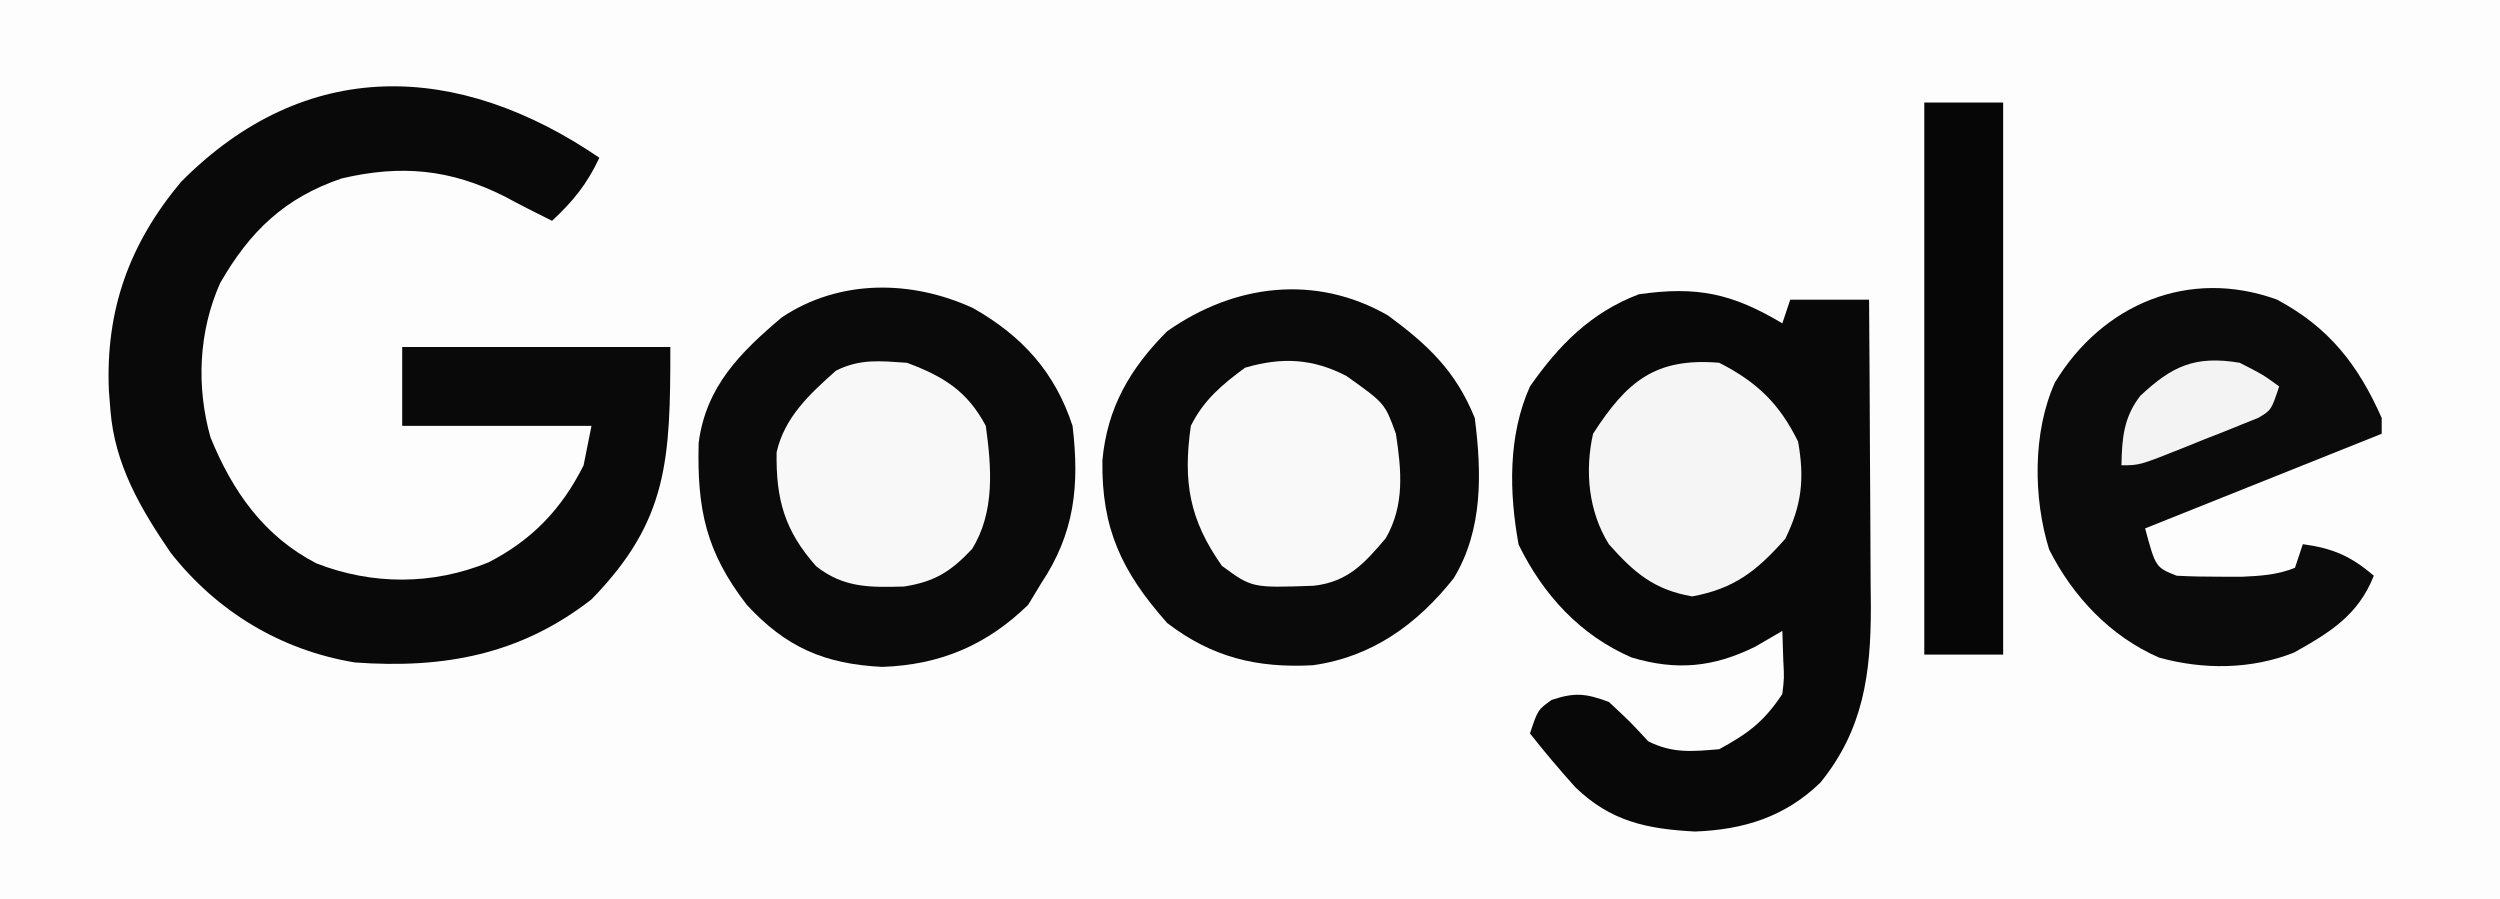
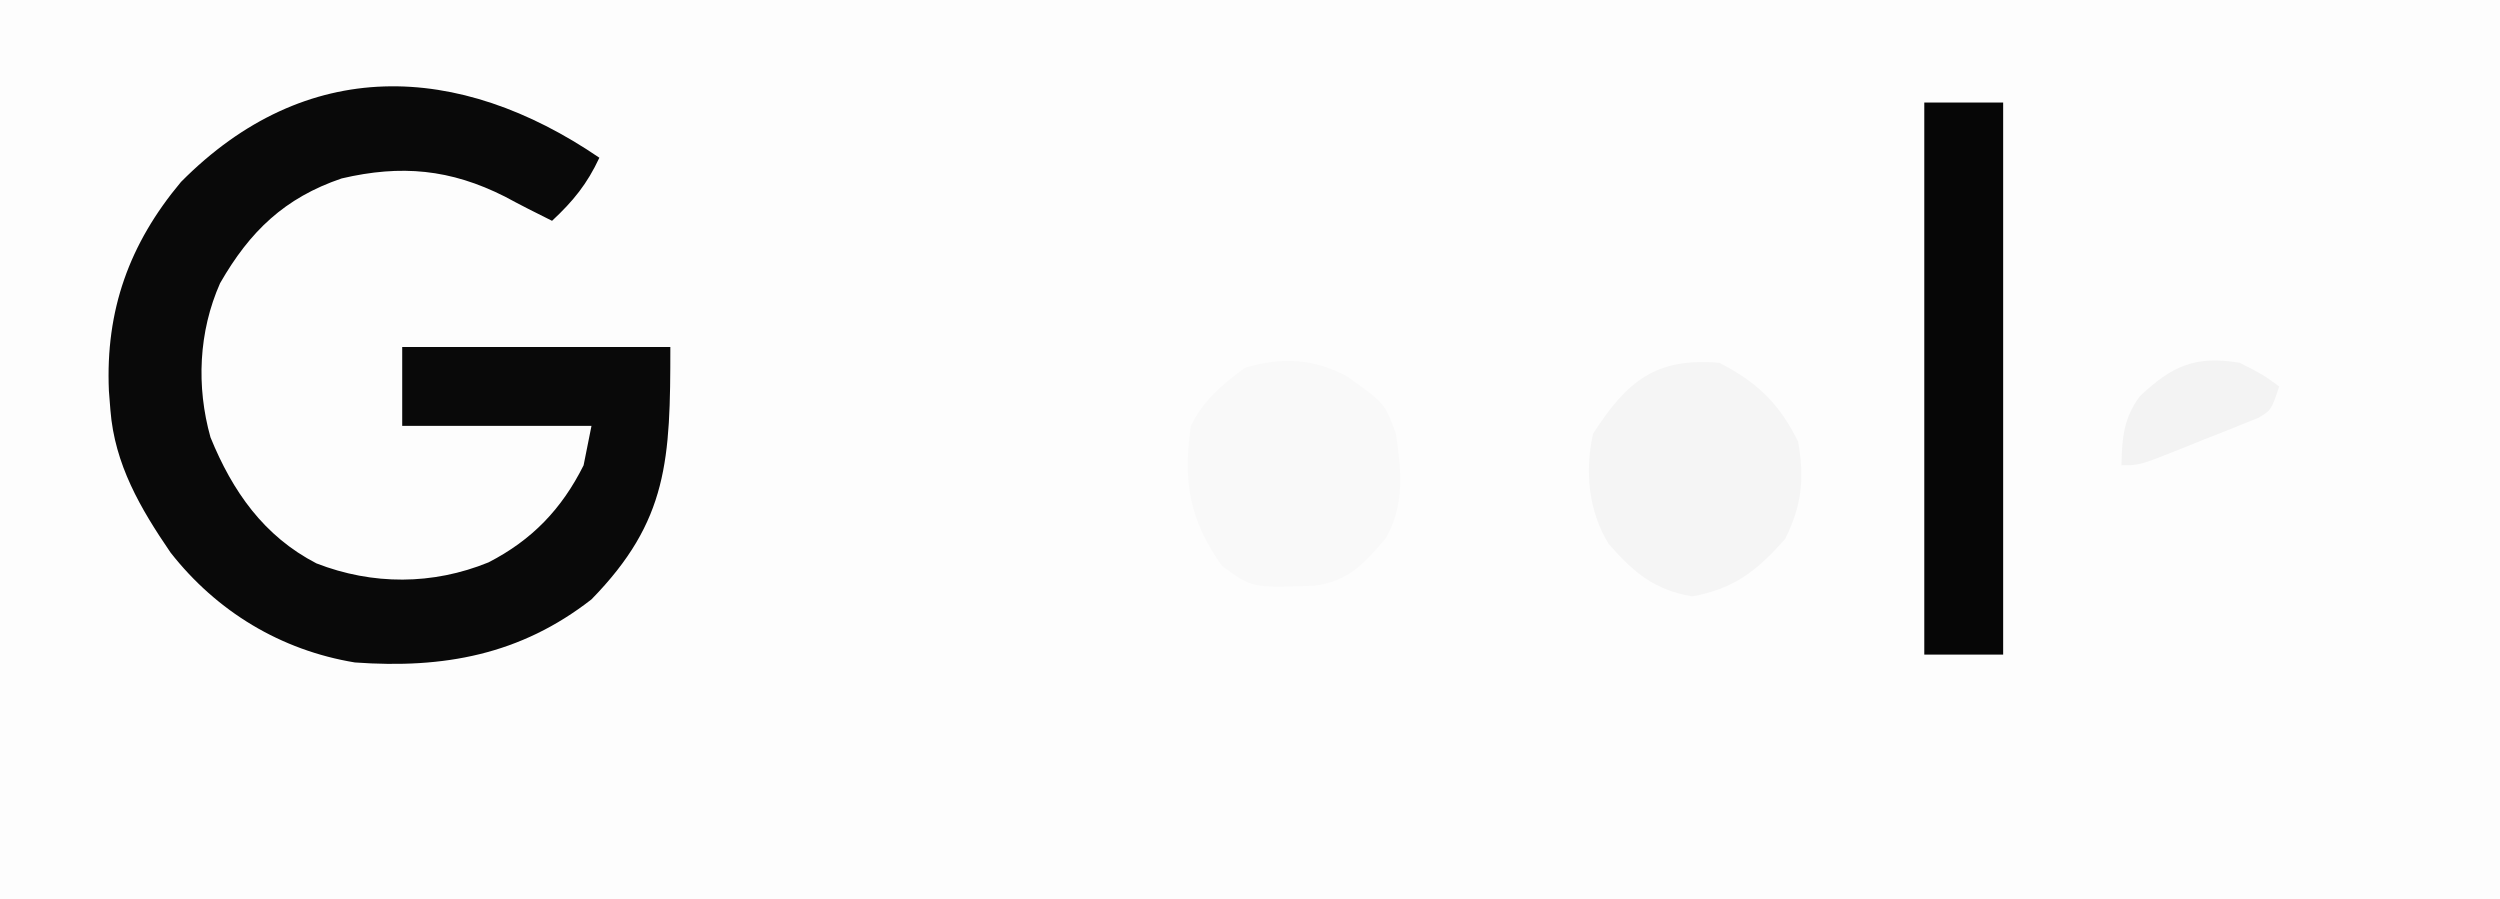
<svg xmlns="http://www.w3.org/2000/svg" version="1.1" width="317" height="114">
  <rect width="100%" height="100%" fill="#808080" stroke="none" />
  <path d="M0 0 C104.61 0 209.22 0 317 0 C317 37.62 317 75.24 317 114 C212.39 114 107.78 114 0 114 C0 76.38 0 38.76 0 0 Z " fill="#FDFDFD" transform="translate(0,0)" />
-   <path d="M0 0 C0.33 -0.99 0.66 -1.98 1 -3 C4.3 -3 7.6 -3 11 -3 C11.05 3.547 11.086 10.094 11.11 16.641 C11.12 18.866 11.134 21.091 11.151 23.316 C11.175 26.523 11.187 29.73 11.195 32.938 C11.206 33.924 11.216 34.911 11.227 35.928 C11.228 44.386 10.305 51.493 4.824 58.234 C0.321 62.593 -4.885 64.2 -11.062 64.438 C-17.199 64.115 -21.77 63.161 -26.273 58.797 C-28.258 56.582 -30.159 54.335 -32 52 C-31 49 -31 49 -29.25 47.75 C-26.295 46.765 -24.931 46.928 -22 48 C-19.312 50.5 -19.312 50.5 -17 53 C-13.89 54.555 -11.437 54.286 -8 54 C-4.296 51.973 -2.346 50.52 0 47 C0.241 44.943 0.241 44.943 0.125 42.812 C0.084 41.554 0.043 40.296 0 39 C-1.134 39.66 -2.269 40.32 -3.438 41 C-8.74 43.618 -13.411 44.067 -19.102 42.375 C-25.651 39.543 -30.328 34.416 -33.438 28.062 C-34.65 21.461 -34.796 14.229 -32 8 C-28.331 2.743 -24.256 -1.386 -18.188 -3.688 C-10.784 -4.745 -6.364 -3.791 0 0 Z " fill="#080808" transform="translate(226,41)" />
  <path d="M0 0 C-1.552 3.328 -3.306 5.486 -6 8 C-8.007 7.003 -10.003 5.999 -11.973 4.93 C-18.891 1.438 -25.121 0.86 -32.676 2.625 C-39.906 5.083 -44.329 9.335 -48.094 15.91 C-50.818 22.051 -51.122 29.013 -49.309 35.457 C-46.518 42.31 -42.54 47.991 -35.875 51.438 C-28.755 54.206 -21.137 54.196 -14.062 51.312 C-8.546 48.479 -4.774 44.549 -2 39 C-1.67 37.35 -1.34 35.7 -1 34 C-8.92 34 -16.84 34 -25 34 C-25 30.7 -25 27.4 -25 24 C-13.78 24 -2.56 24 9 24 C9 38.276 8.742 46.026 -1 56 C-10.017 63.032 -19.751 64.813 -31 64 C-40.38 62.453 -48.507 57.553 -54.375 50.062 C-58.209 44.448 -61.46 38.883 -62 32 C-62.063 31.198 -62.126 30.396 -62.191 29.57 C-62.64 19.347 -59.618 10.917 -53.051 3.07 C-37.217 -12.914 -17.912 -12.208 0 0 Z " fill="#090909" transform="translate(76,20)" />
-   <path d="M0 0 C6.228 3.535 10.383 8.102 12.625 14.938 C13.526 22.529 12.89 28.555 8.625 34.938 C8.089 35.824 7.553 36.711 7 37.625 C1.729 42.758 -4.151 45.24 -11.5 45.5 C-18.823 45.143 -23.722 43.015 -28.688 37.625 C-33.853 30.94 -35.007 25.506 -34.785 17.094 C-33.858 9.958 -29.536 5.653 -24.219 1.164 C-16.936 -3.681 -7.81 -3.592 0 0 Z " fill="#0A0A0A" transform="translate(123.375,39.062)" />
-   <path d="M0 0 C5.075 3.735 8.598 7.056 11 13 C11.894 19.94 12.055 27.196 8.328 33.324 C3.708 39.154 -2.026 43.31 -9.535 44.352 C-16.627 44.731 -22.314 43.353 -28 39 C-33.784 32.479 -36.343 27.012 -36.215 18.371 C-35.611 11.705 -32.711 6.711 -28 2 C-19.495 -3.982 -9.2 -5.281 0 0 Z " fill="#0A0A0A" transform="translate(176,40)" />
-   <path d="M0 0 C6.577 3.517 10.271 8.223 13.273 15.008 C13.273 15.668 13.273 16.328 13.273 17.008 C3.373 20.968 -6.527 24.928 -16.727 29.008 C-15.391 33.952 -15.391 33.952 -12.727 35.008 C-10.937 35.104 -9.144 35.138 -7.352 35.133 C-6.395 35.135 -5.439 35.138 -4.453 35.141 C-2.002 35.021 -0.006 34.913 2.273 34.008 C2.603 33.018 2.933 32.028 3.273 31.008 C7.094 31.539 9.335 32.505 12.273 35.008 C10.31 40.006 6.709 42.204 2.148 44.758 C-3.303 46.908 -9.347 46.946 -14.965 45.387 C-21.136 42.691 -25.888 37.66 -28.898 31.68 C-30.918 25.162 -30.997 16.794 -28.164 10.508 C-22.139 0.552 -11.144 -4.055 0 0 Z " fill="#0B0B0B" transform="translate(288.727,37.992)" />
  <path d="M0 0 C3.3 0 6.6 0 10 0 C10 23.1 10 46.2 10 70 C6.7 70 3.4 70 0 70 C0 46.9 0 23.8 0 0 Z " fill="#060606" transform="translate(244,13)" />
-   <path d="M0 0 C4.637 1.727 7.661 3.592 10 8 C10.729 13.299 11.174 18.926 8.25 23.625 C5.541 26.485 3.535 27.759 -0.367 28.371 C-4.695 28.486 -7.99 28.562 -11.5 25.812 C-15.516 21.295 -16.617 17.334 -16.527 11.355 C-15.534 6.917 -12.321 3.946 -9 1 C-5.928 -0.536 -3.398 -0.227 0 0 Z " fill="#F8F8F8" transform="translate(115,46)" />
  <path d="M0 0 C4.854 3.454 4.854 3.454 6.25 7.312 C6.959 11.982 7.378 16.339 4.973 20.547 C2.257 23.76 0.146 26.099 -4.176 26.586 C-12.003 26.861 -12.003 26.861 -15.812 24.062 C-19.925 18.225 -20.77 13.434 -19.75 6.312 C-18.137 3.054 -15.801 1.083 -12.875 -1.062 C-8.217 -2.432 -4.285 -2.238 0 0 Z " fill="#F9F9F9" transform="translate(170.75,47.688)" />
  <path d="M0 0 C4.777 2.435 7.636 5.181 10 10 C10.825 14.686 10.477 18.029 8.375 22.312 C4.803 26.354 1.935 28.648 -3.438 29.625 C-8.278 28.776 -10.79 26.627 -14 23 C-16.582 18.846 -17.063 13.746 -16 9 C-11.705 2.327 -8.08 -0.673 0 0 Z " fill="#F5F5F5" transform="translate(218,46)" />
  <path d="M0 0 C2.938 1.5 2.938 1.5 5 3 C4 6 4 6 2.358 6.983 C1.663 7.261 0.969 7.538 0.254 7.824 C-0.501 8.13 -1.256 8.437 -2.033 8.752 C-2.827 9.061 -3.62 9.369 -4.438 9.688 C-5.227 10.008 -6.017 10.328 -6.83 10.658 C-12.687 13 -12.687 13 -15 13 C-14.932 9.594 -14.739 6.965 -12.621 4.199 C-8.579 0.41 -5.677 -0.946 0 0 Z " fill="#F3F3F3" transform="translate(284,46)" />
</svg>